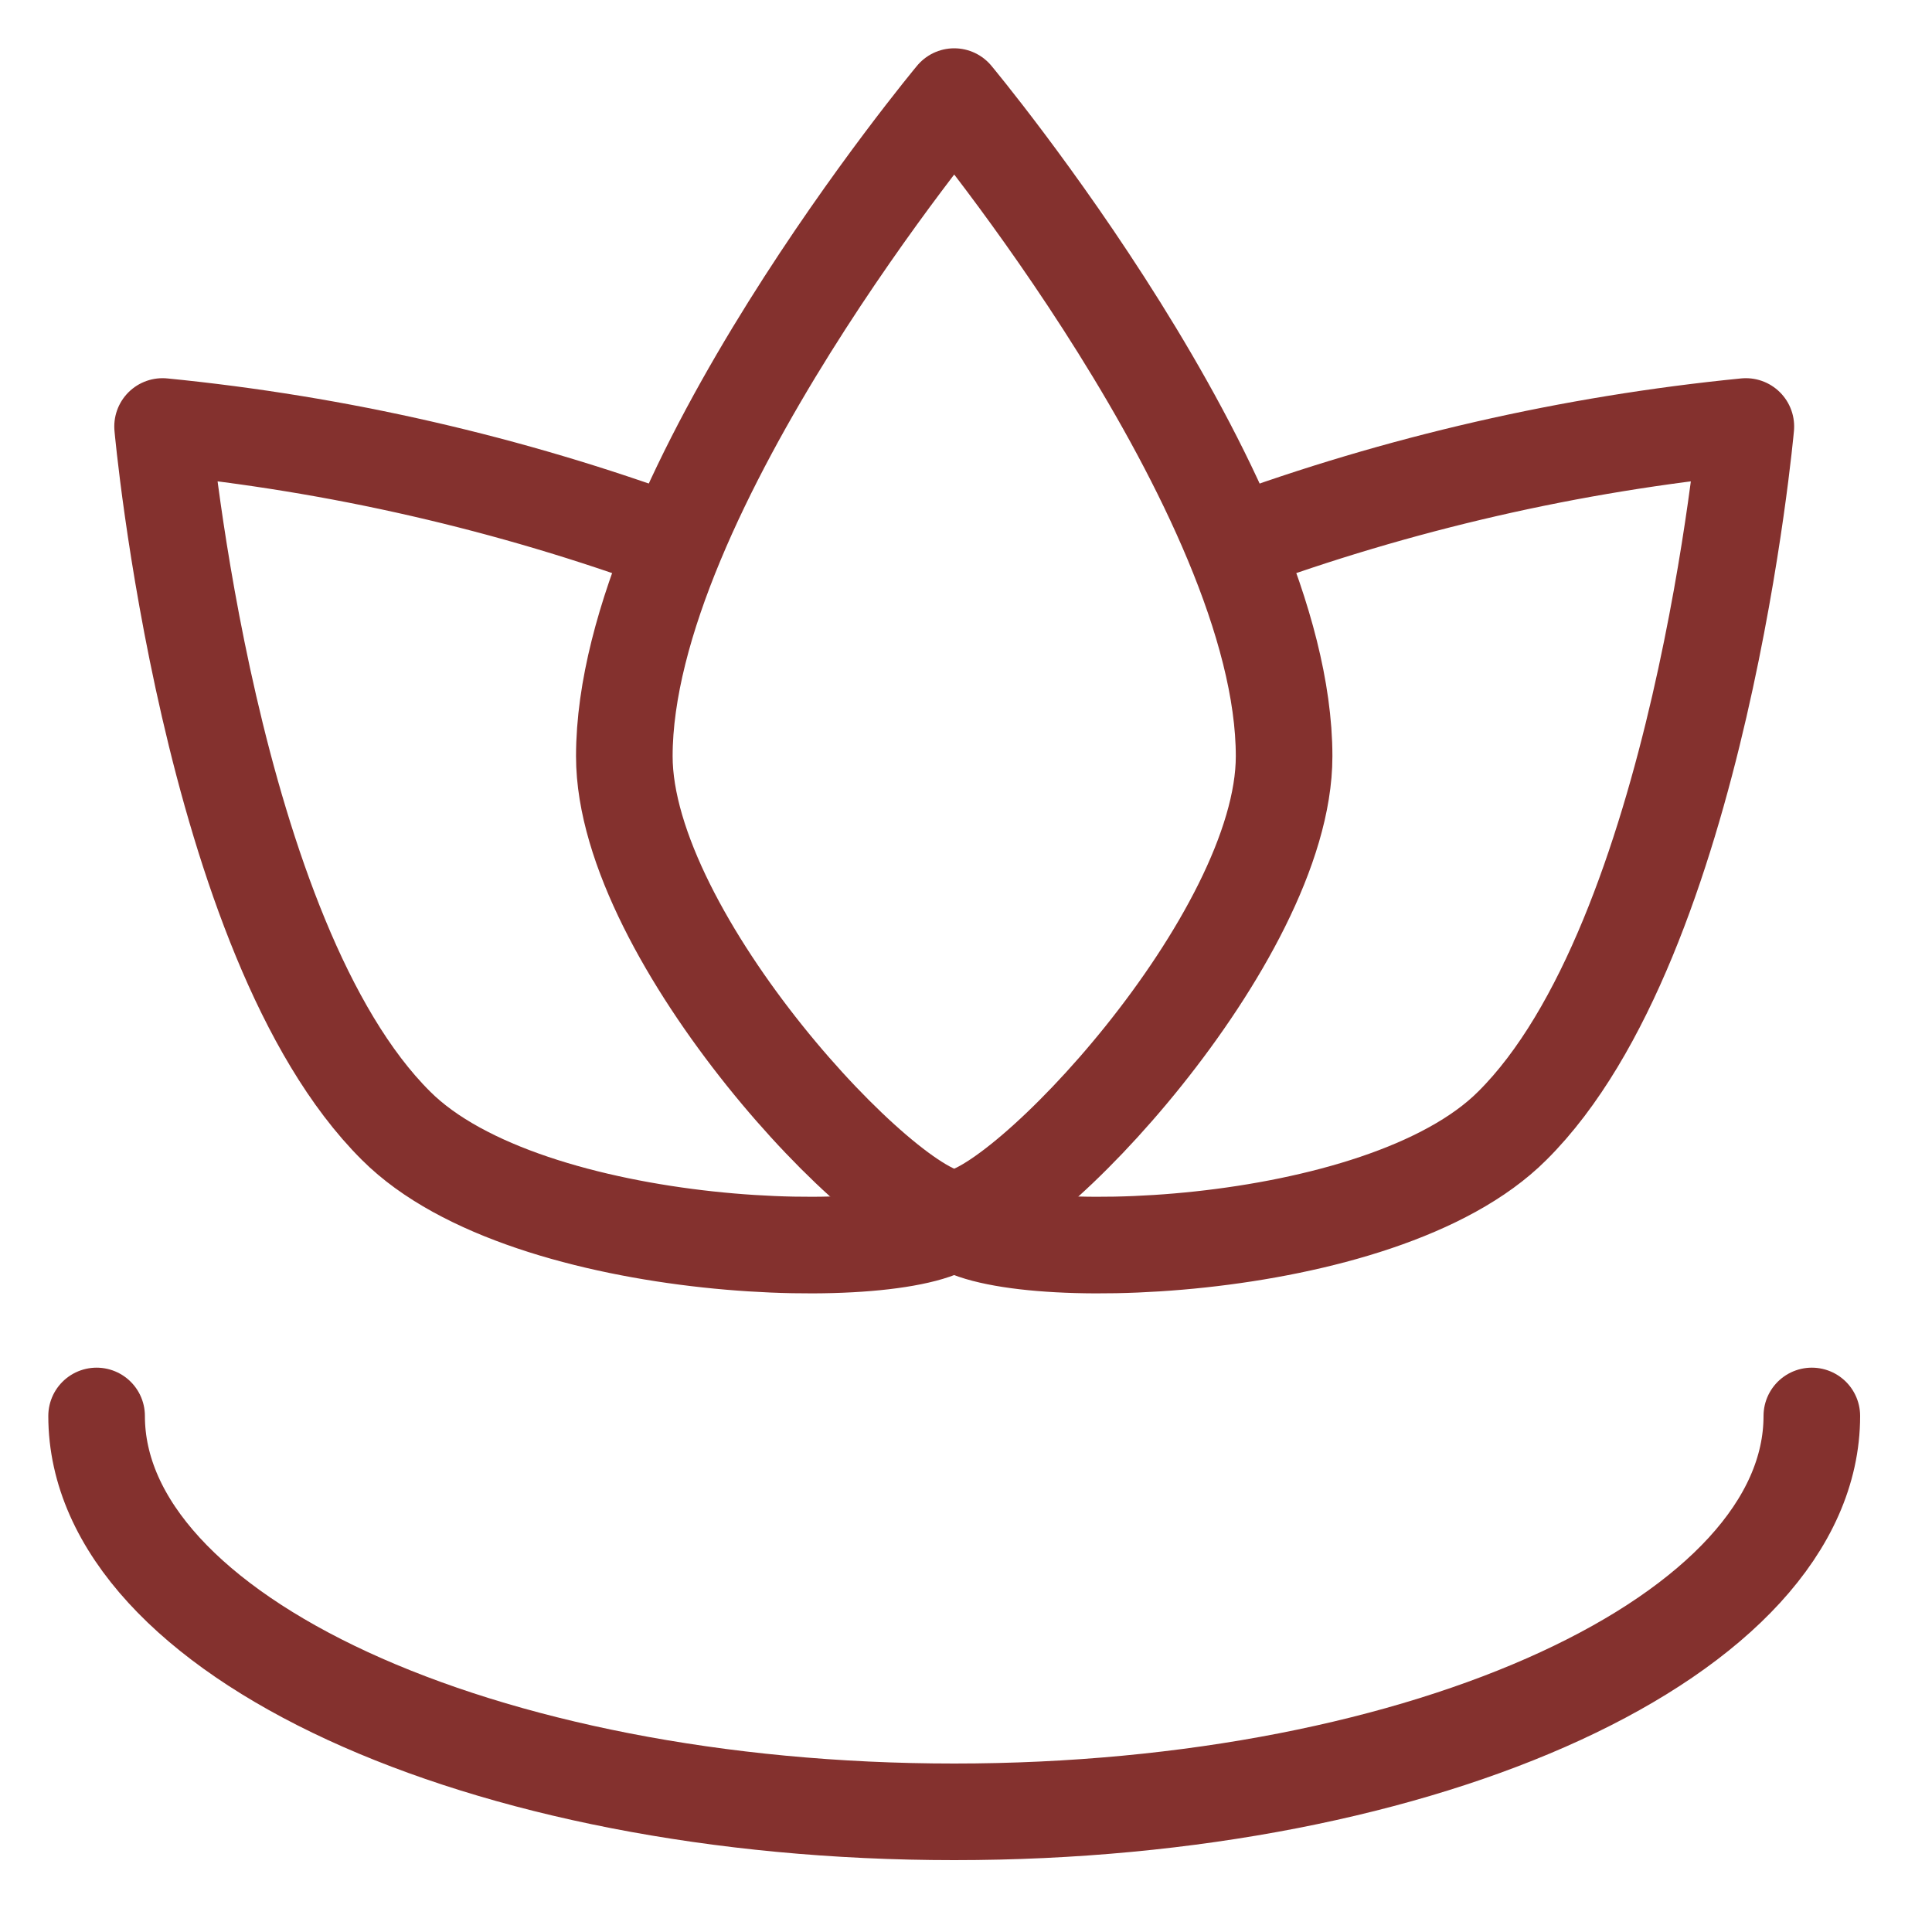
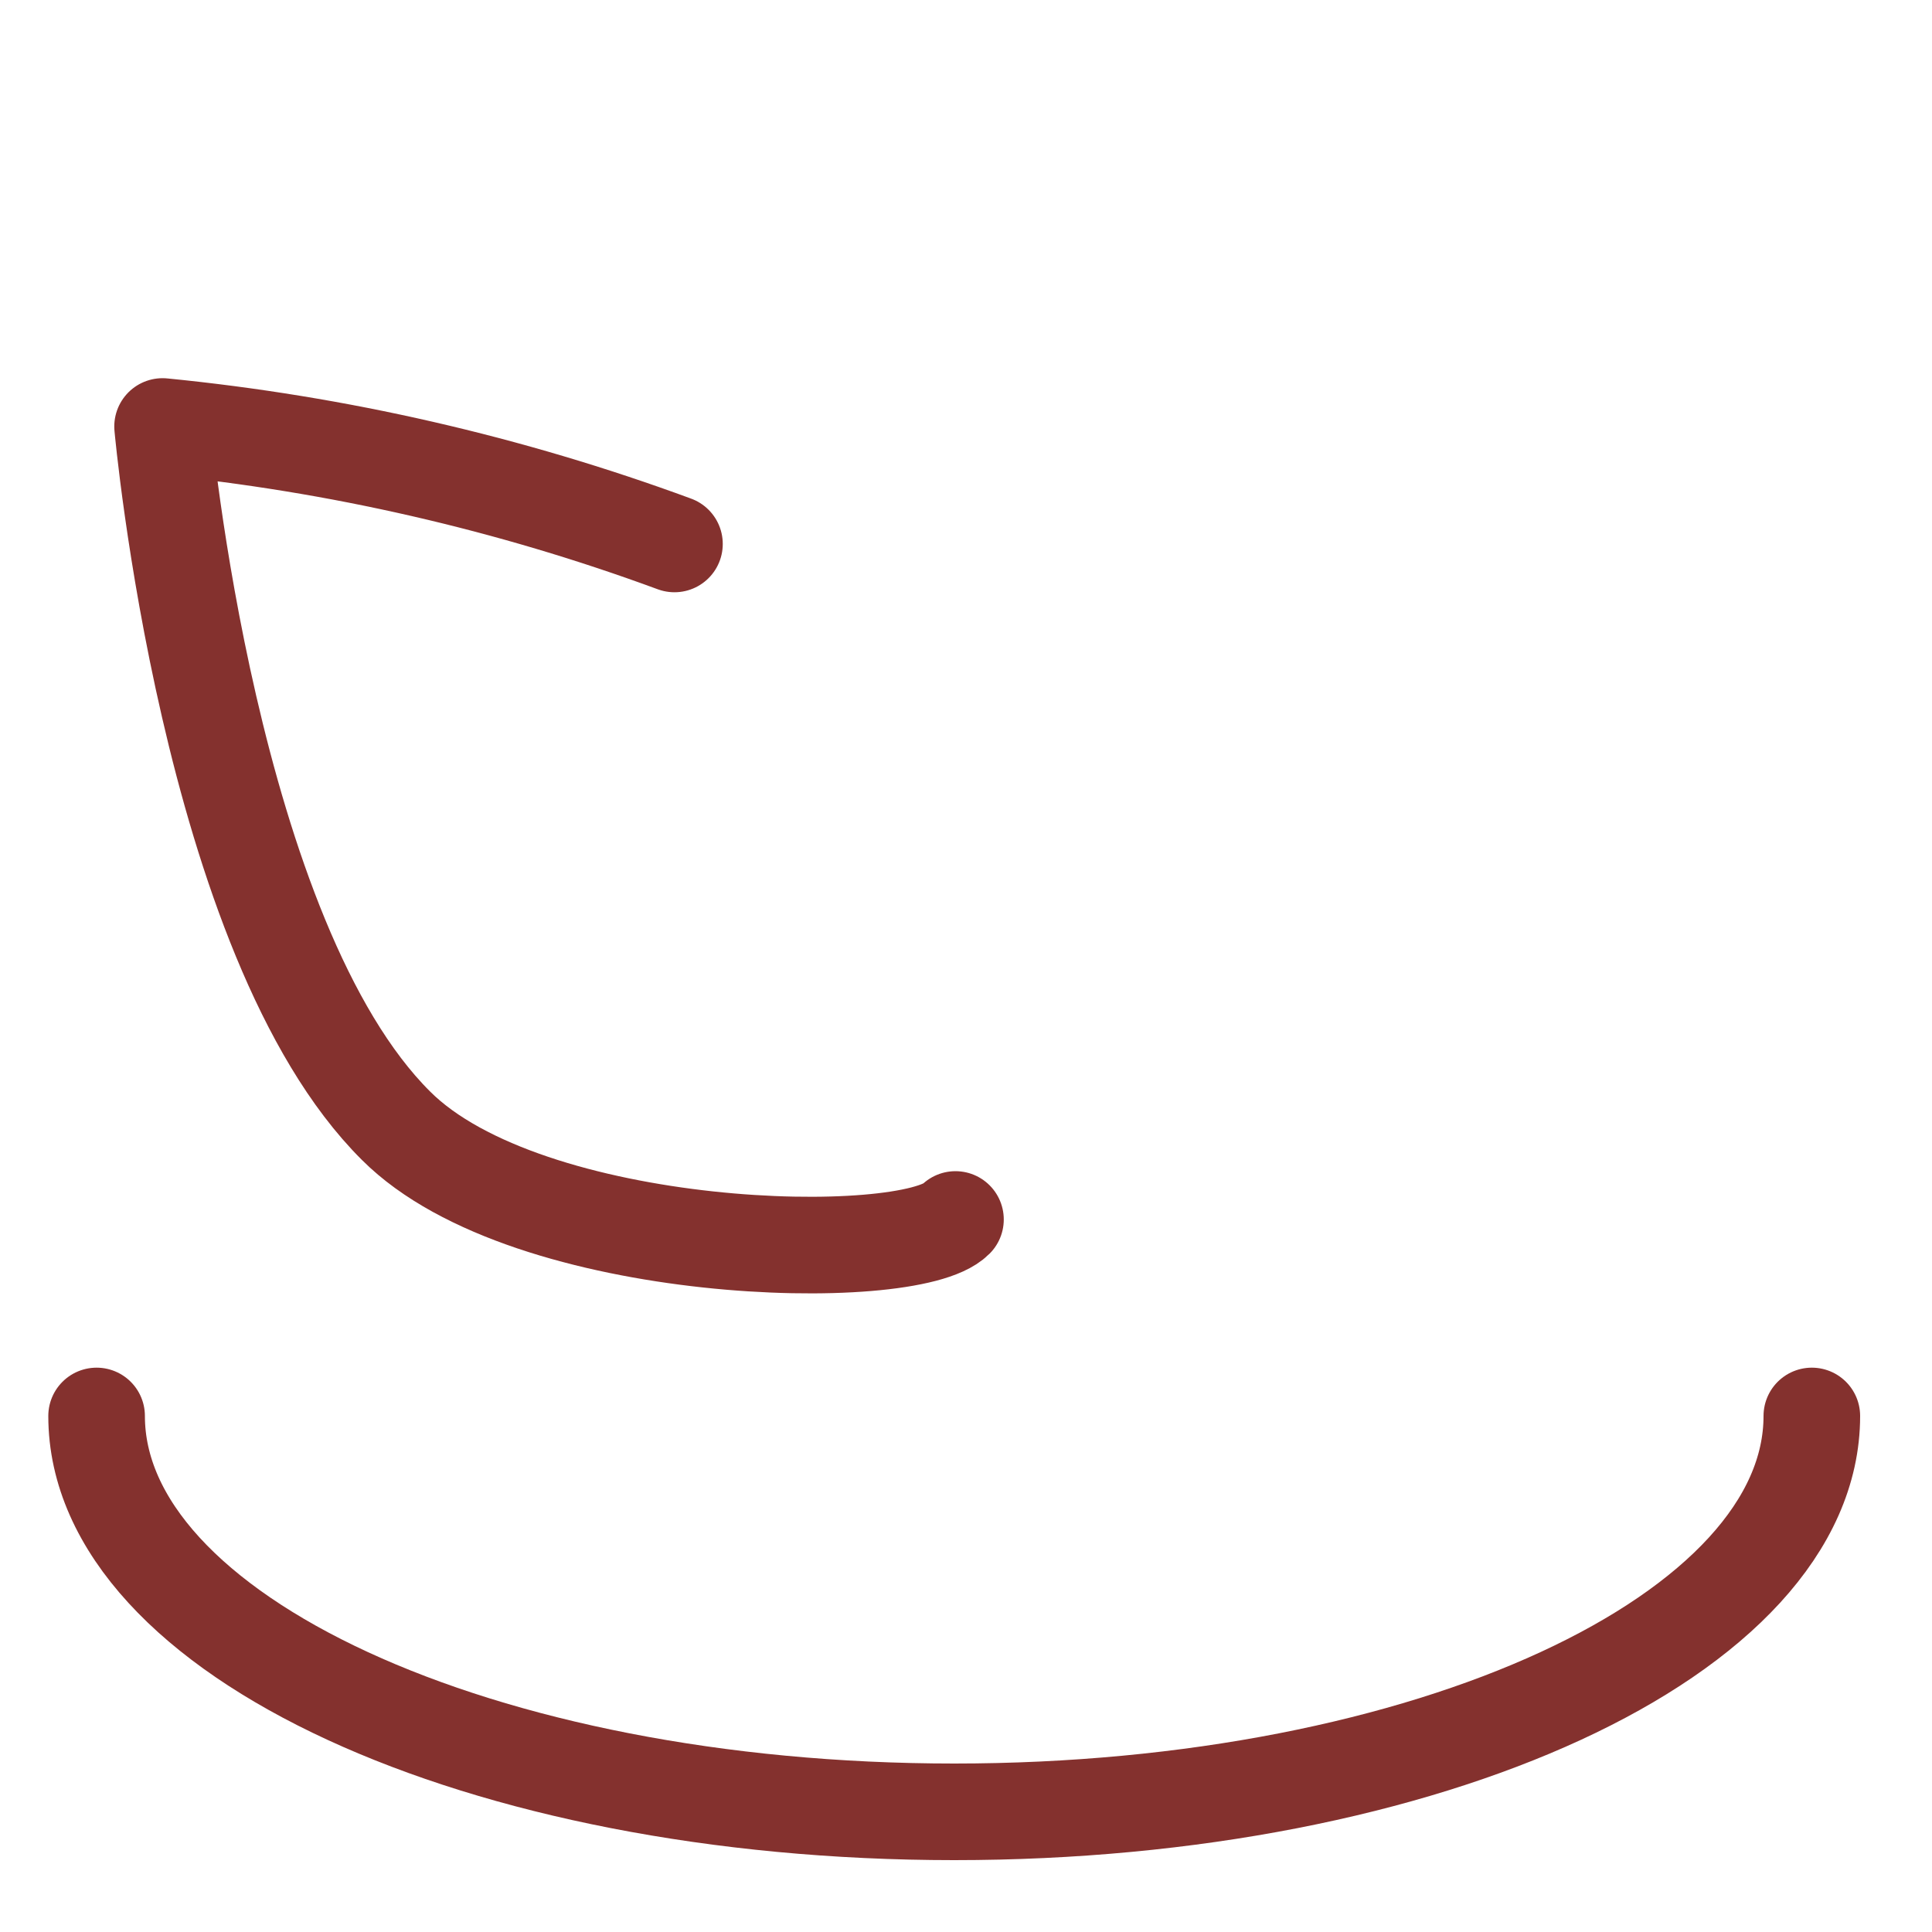
<svg xmlns="http://www.w3.org/2000/svg" width="20" height="20" viewBox="0 0 20 20" fill="none">
  <path d="M18.756 14.658C18.756 16.925 14.781 18.756 9.878 18.756C4.975 18.756 1 16.925 1 14.658" stroke="#84312E" stroke-linecap="round" stroke-linejoin="round" />
-   <path d="M13.293 7.829C13.293 9.714 10.561 12.61 9.878 12.61C9.195 12.61 6.463 9.714 6.463 7.829C6.463 5.098 9.878 1 9.878 1C9.878 1 13.293 5.098 13.293 7.829Z" stroke="#84312E" stroke-linecap="round" stroke-linejoin="round" />
  <path d="M6.982 5.631C5.274 5.002 3.494 4.594 1.683 4.415C1.683 4.415 2.161 9.728 4.1 11.654C5.466 13.02 9.413 13.102 9.891 12.624" stroke="#84312E" stroke-linecap="round" stroke-linejoin="round" />
-   <path d="M12.774 5.631C14.481 5.002 16.262 4.594 18.073 4.415C18.073 4.415 17.595 9.728 15.655 11.654C14.29 13.02 10.342 13.102 9.864 12.624" stroke="#84312E" stroke-linecap="round" stroke-linejoin="round" />
</svg>